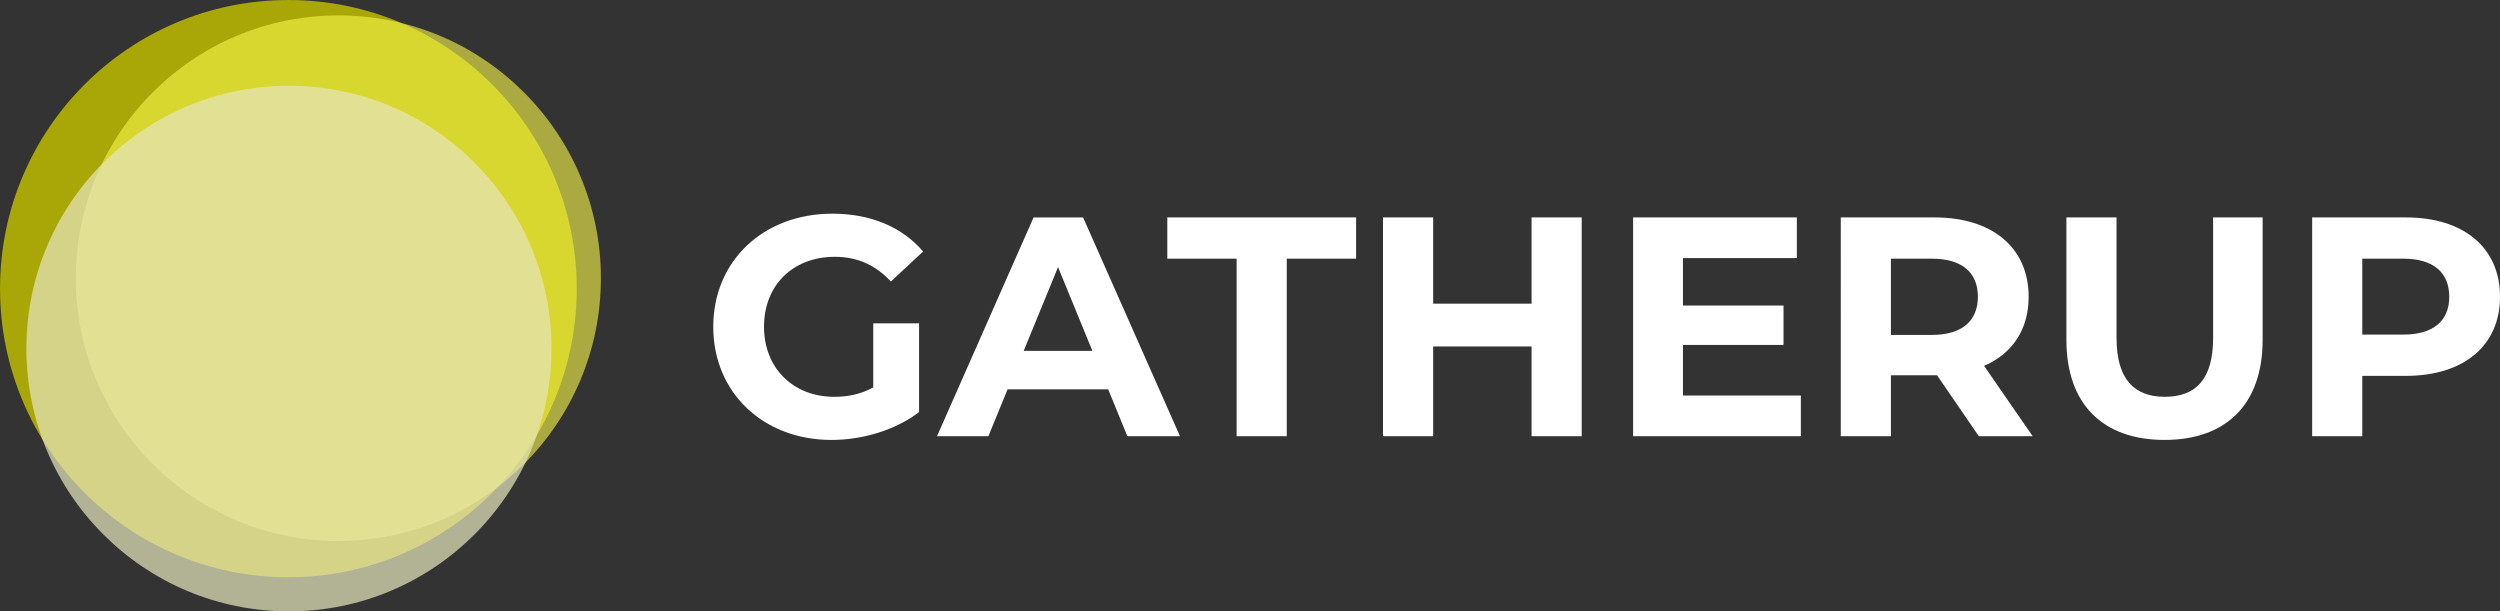
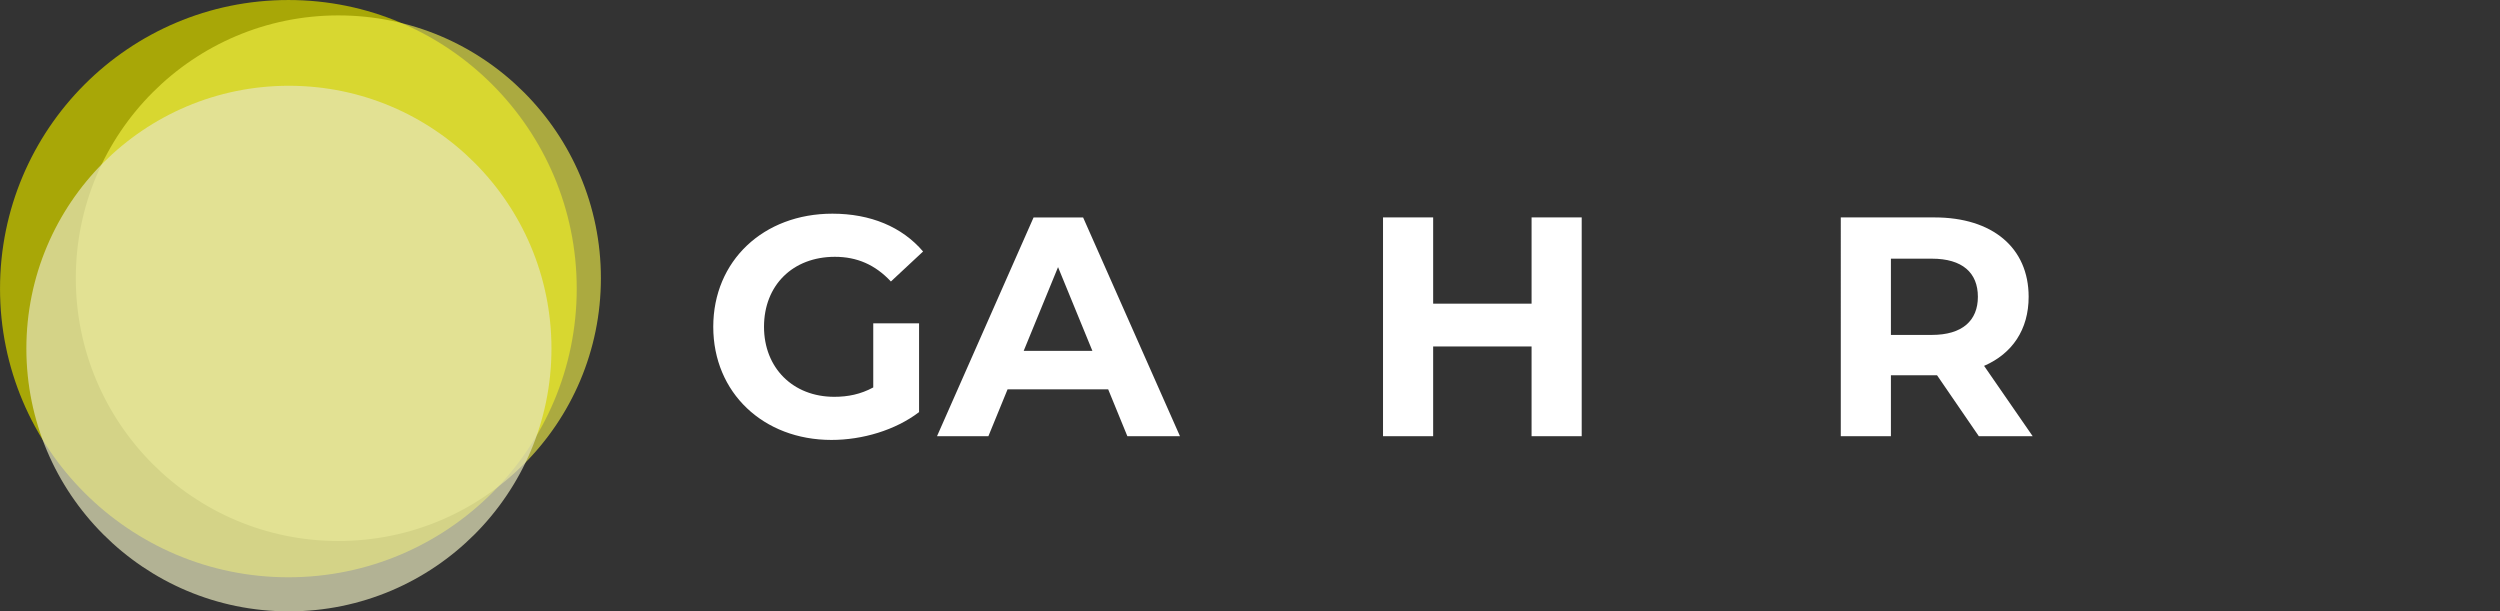
<svg xmlns="http://www.w3.org/2000/svg" id="Layer_1" viewBox="0 0 229 56">
  <rect x="0" y="0" width="229" height="56" fill="#333333" stroke="none" />
  <g>
    <ellipse cx="26.415" cy="26.44" rx="26.413" ry="26.439" style="fill:#a8a707;" />
    <ellipse cx="30.993" cy="25.483" rx="24.049" ry="24.072" style="fill:#f5f349; opacity:.62;" />
    <ellipse cx="26.465" cy="31.929" rx="24.049" ry="24.072" style="fill:#e6e6bb; opacity:.71;" />
  </g>
  <g>
    <path d="M79.99,29.62h4.196v8.13c-2.183,1.66-5.188,2.548-8.023,2.548-6.237,0-10.829-4.322-10.829-10.362s4.592-10.363,10.914-10.363c3.487,0,6.378,1.203,8.306,3.464l-2.948,2.748c-1.446-1.546-3.119-2.261-5.131-2.261-3.855,0-6.492,2.605-6.492,6.412,0,3.75,2.637,6.412,6.435,6.412,1.248,0,2.41-.23,3.572-.859v-5.868Z" style="fill:#fff;" />
    <path d="M101.509,35.66h-9.214l-1.758,4.295h-4.706l8.845-20.038h4.536l8.873,20.038h-4.819l-1.758-4.295Zm-1.446-3.52l-3.146-7.672-3.147,7.672h6.293Z" style="fill:#fff;" />
-     <path d="M113.275,23.694h-6.35v-3.778h17.293v3.778h-6.35v16.26h-4.592V23.694Z" style="fill:#fff;" />
    <path d="M144.884,19.916v20.038h-4.592v-8.215h-9.015v8.215h-4.592V19.916h4.592v7.9h9.015v-7.9h4.592Z" style="fill:#fff;" />
-     <path d="M164.958,36.233v3.721h-15.365V19.916h14.997v3.721h-10.432v4.352h9.213v3.606h-9.213v4.638h10.801Z" style="fill:#fff;" />
    <path d="M181.259,39.954l-3.827-5.582h-4.224v5.582h-4.592V19.916h8.59c5.3,0,8.618,2.777,8.618,7.271,0,3.006-1.503,5.209-4.082,6.326l4.45,6.441h-4.933Zm-4.309-16.26h-3.742v6.985h3.742c2.806,0,4.224-1.316,4.224-3.492,0-2.204-1.417-3.493-4.224-3.493Z" style="fill:#fff;" />
-     <path d="M189.283,31.137v-11.221h4.592v11.049c0,3.807,1.645,5.382,4.423,5.382,2.806,0,4.423-1.574,4.423-5.382v-11.049h4.536v11.221c0,5.896-3.346,9.16-8.987,9.16s-8.987-3.264-8.987-9.16Z" style="fill:#fff;" />
-     <path d="M229.001,27.187c0,4.466-3.318,7.242-8.618,7.242h-3.997v5.525h-4.592V19.916h8.59c5.3,0,8.618,2.777,8.618,7.271Zm-4.65,0c0-2.204-1.417-3.493-4.224-3.493h-3.742v6.956h3.742c2.806,0,4.224-1.288,4.224-3.464Z" style="fill:#fff;" />
  </g>
</svg>